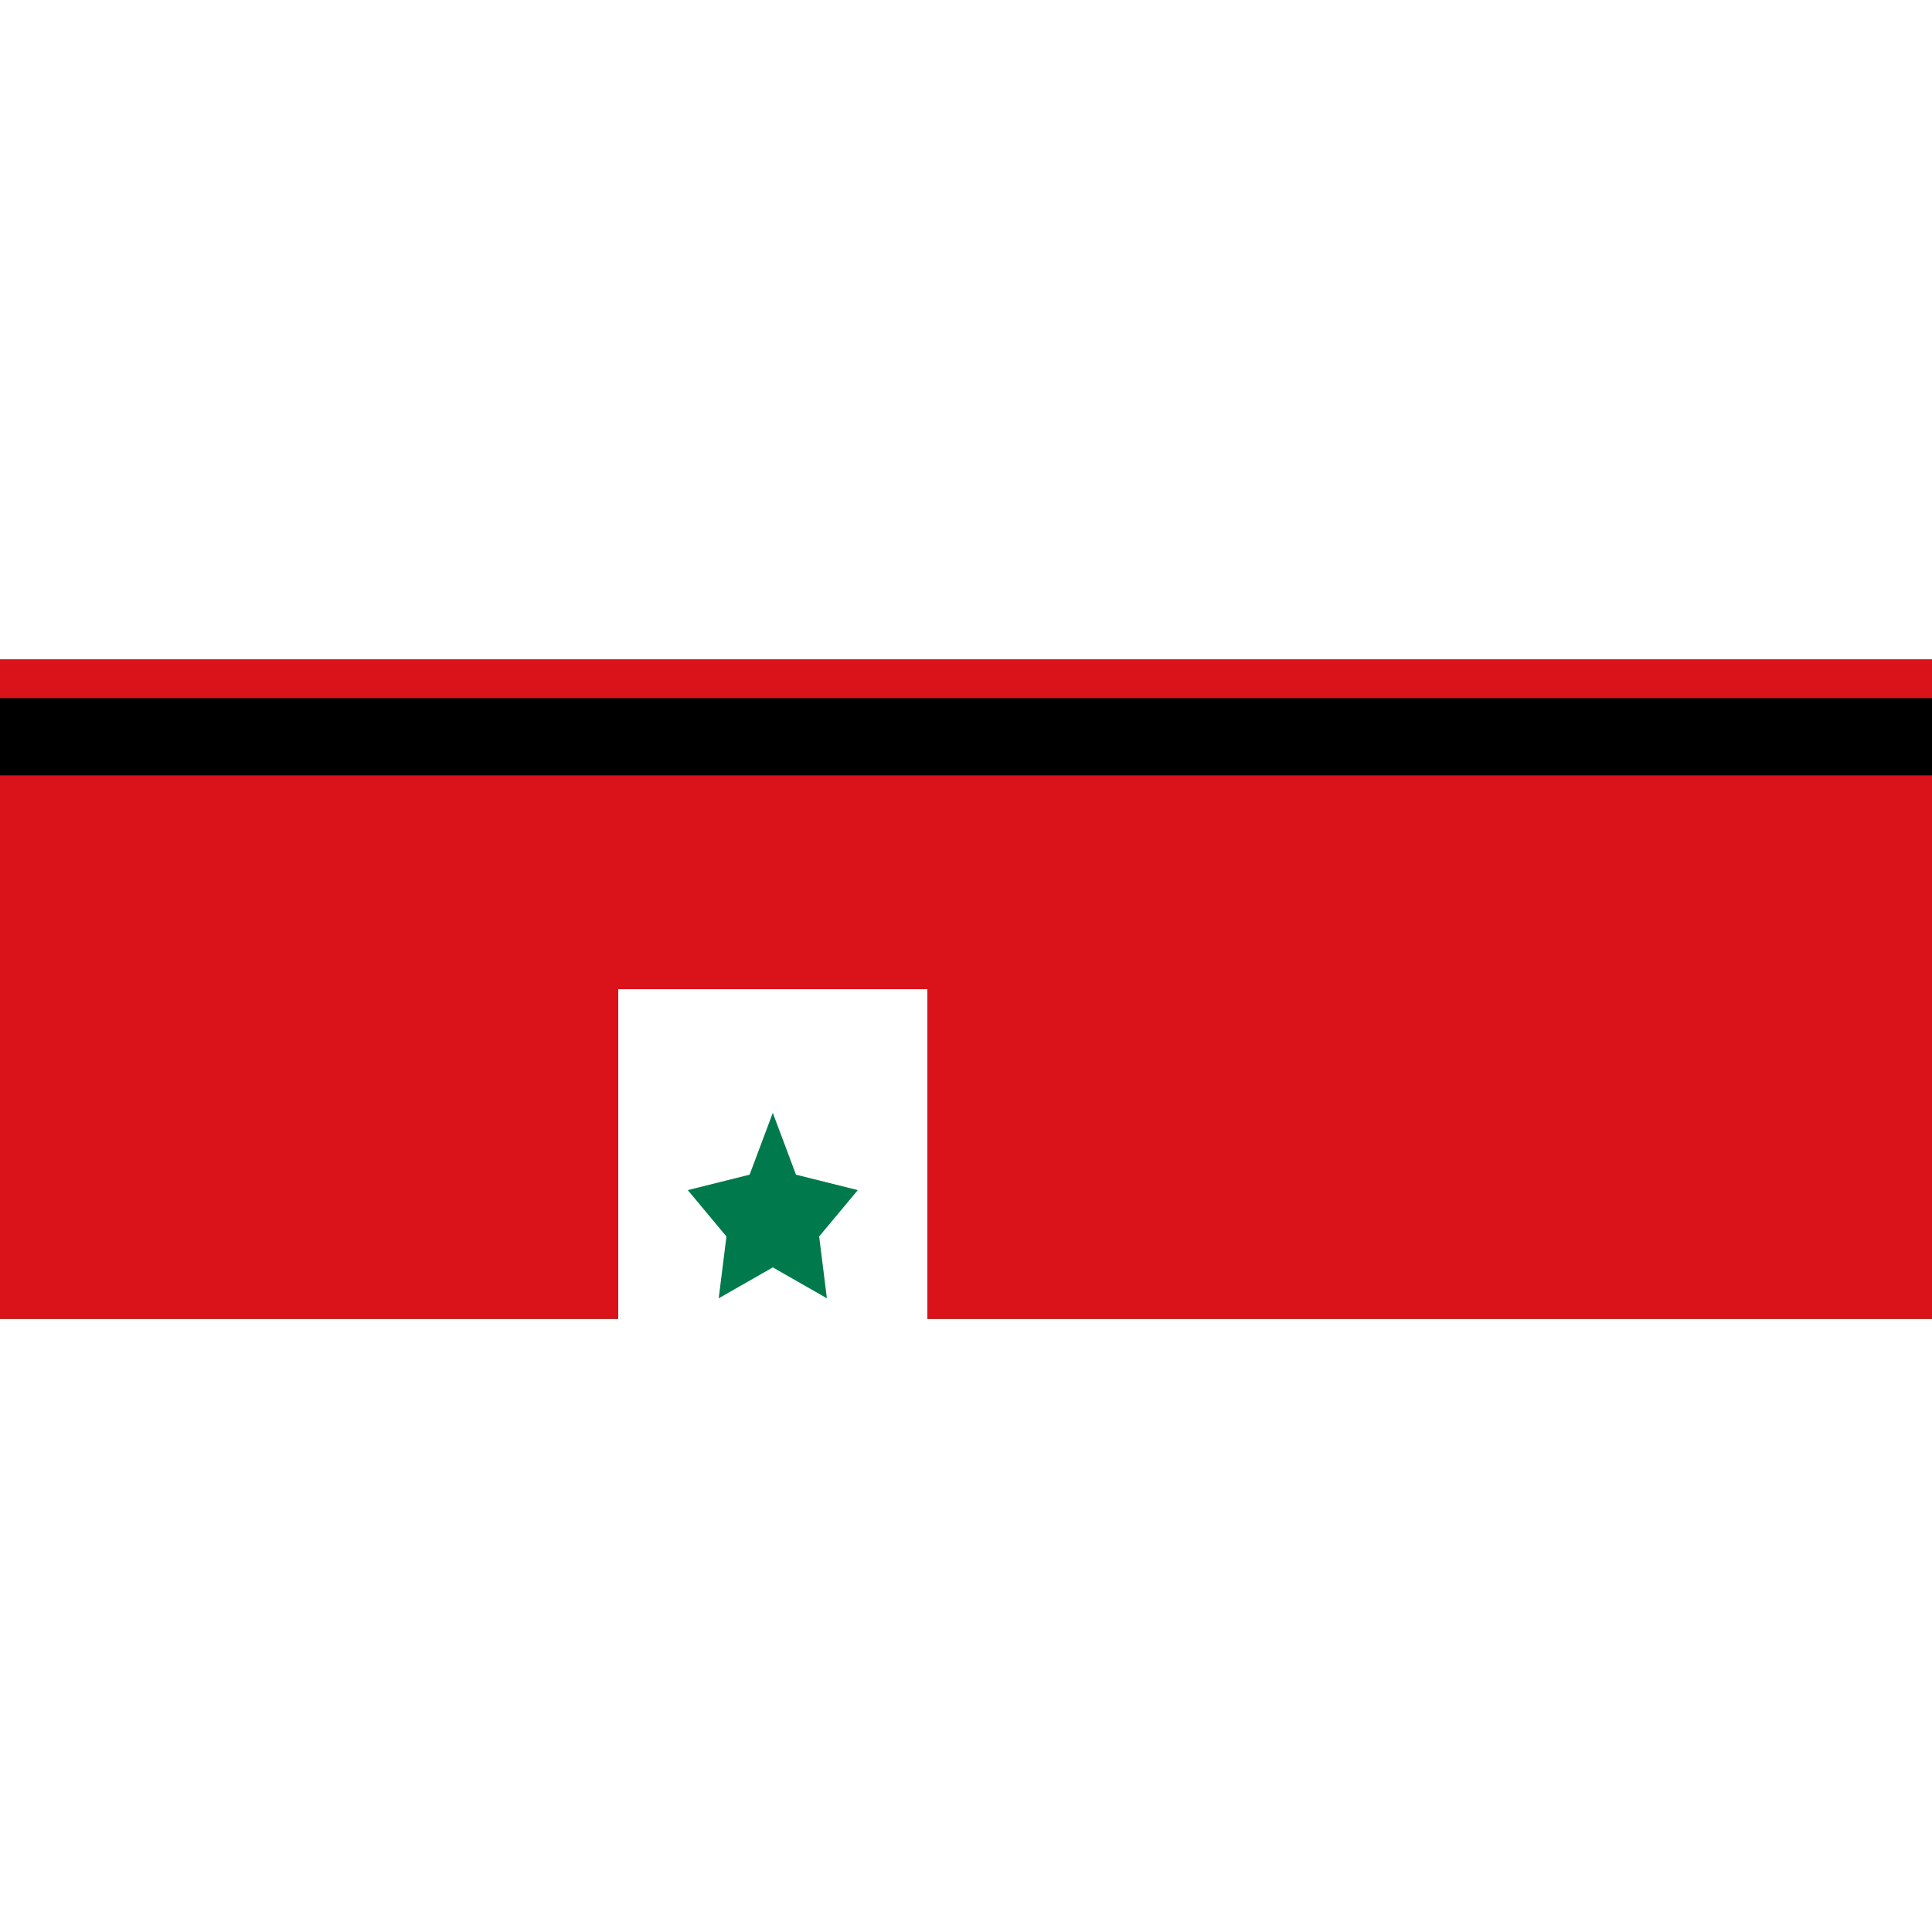
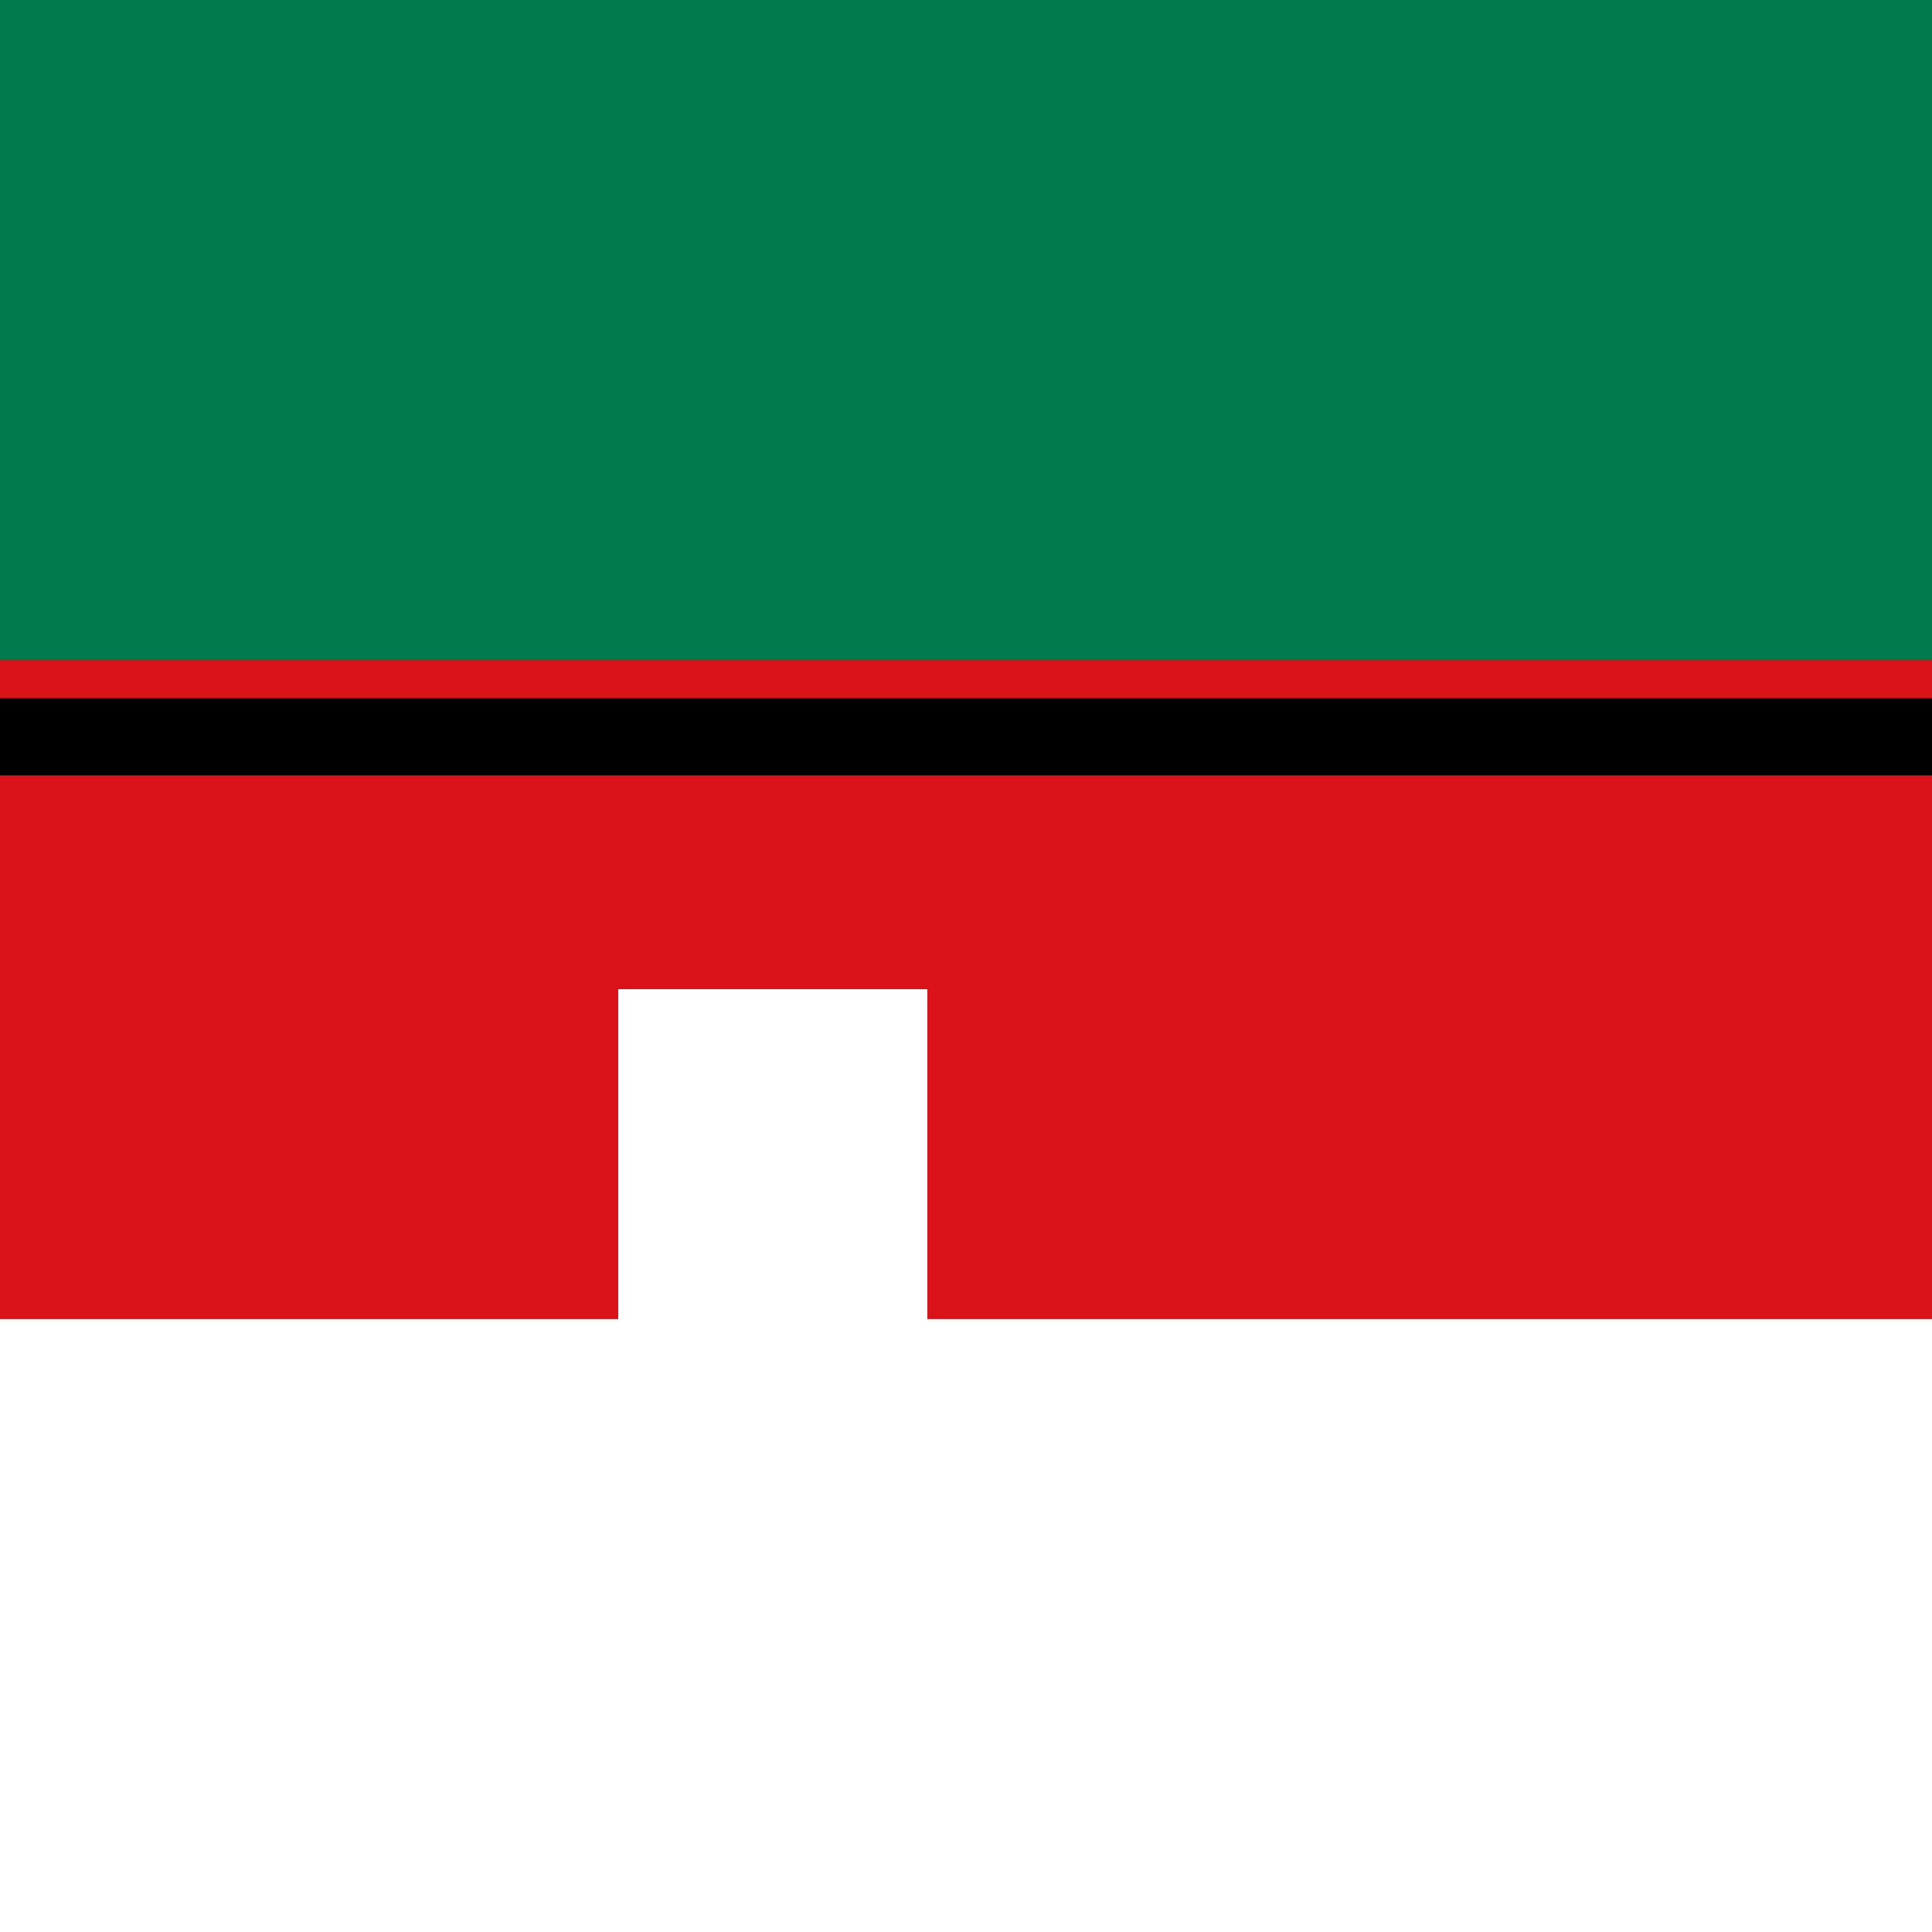
<svg xmlns="http://www.w3.org/2000/svg" width="500" height="500">
  <defs />
  <g>
    <rect fill="#007A4D" stroke="none" x="0" y="0" width="512" height="512" />
-     <rect fill="#FFF" stroke="none" x="0" y="0" width="512" height="170.667" />
    <rect fill="#FFF" stroke="none" x="0" y="341.333" width="512" height="170.667" />
    <rect fill="#DA121A" stroke="none" x="0" y="170.667" width="512" height="170.667" />
    <rect fill="#000" stroke="none" x="0" y="180.667" width="512" height="20" />
    <path fill="#FFF" stroke="none" paint-order="stroke fill markers" d=" M 160 256 L 240 256 L 240 352 L 160 352 Z" />
-     <path fill="#FFF" stroke="none" paint-order="stroke fill markers" d=" M 232 304 A 32 32 0 1 1 232 303.968 Z" />
-     <path fill="#007A4D" stroke="none" paint-order="stroke fill markers" d=" M 200 288 L 206 304 L 222 308 L 212 320 L 214 336 L 200 328 L 186 336 L 188 320 L 178 308 L 194 304 Z" />
  </g>
</svg>